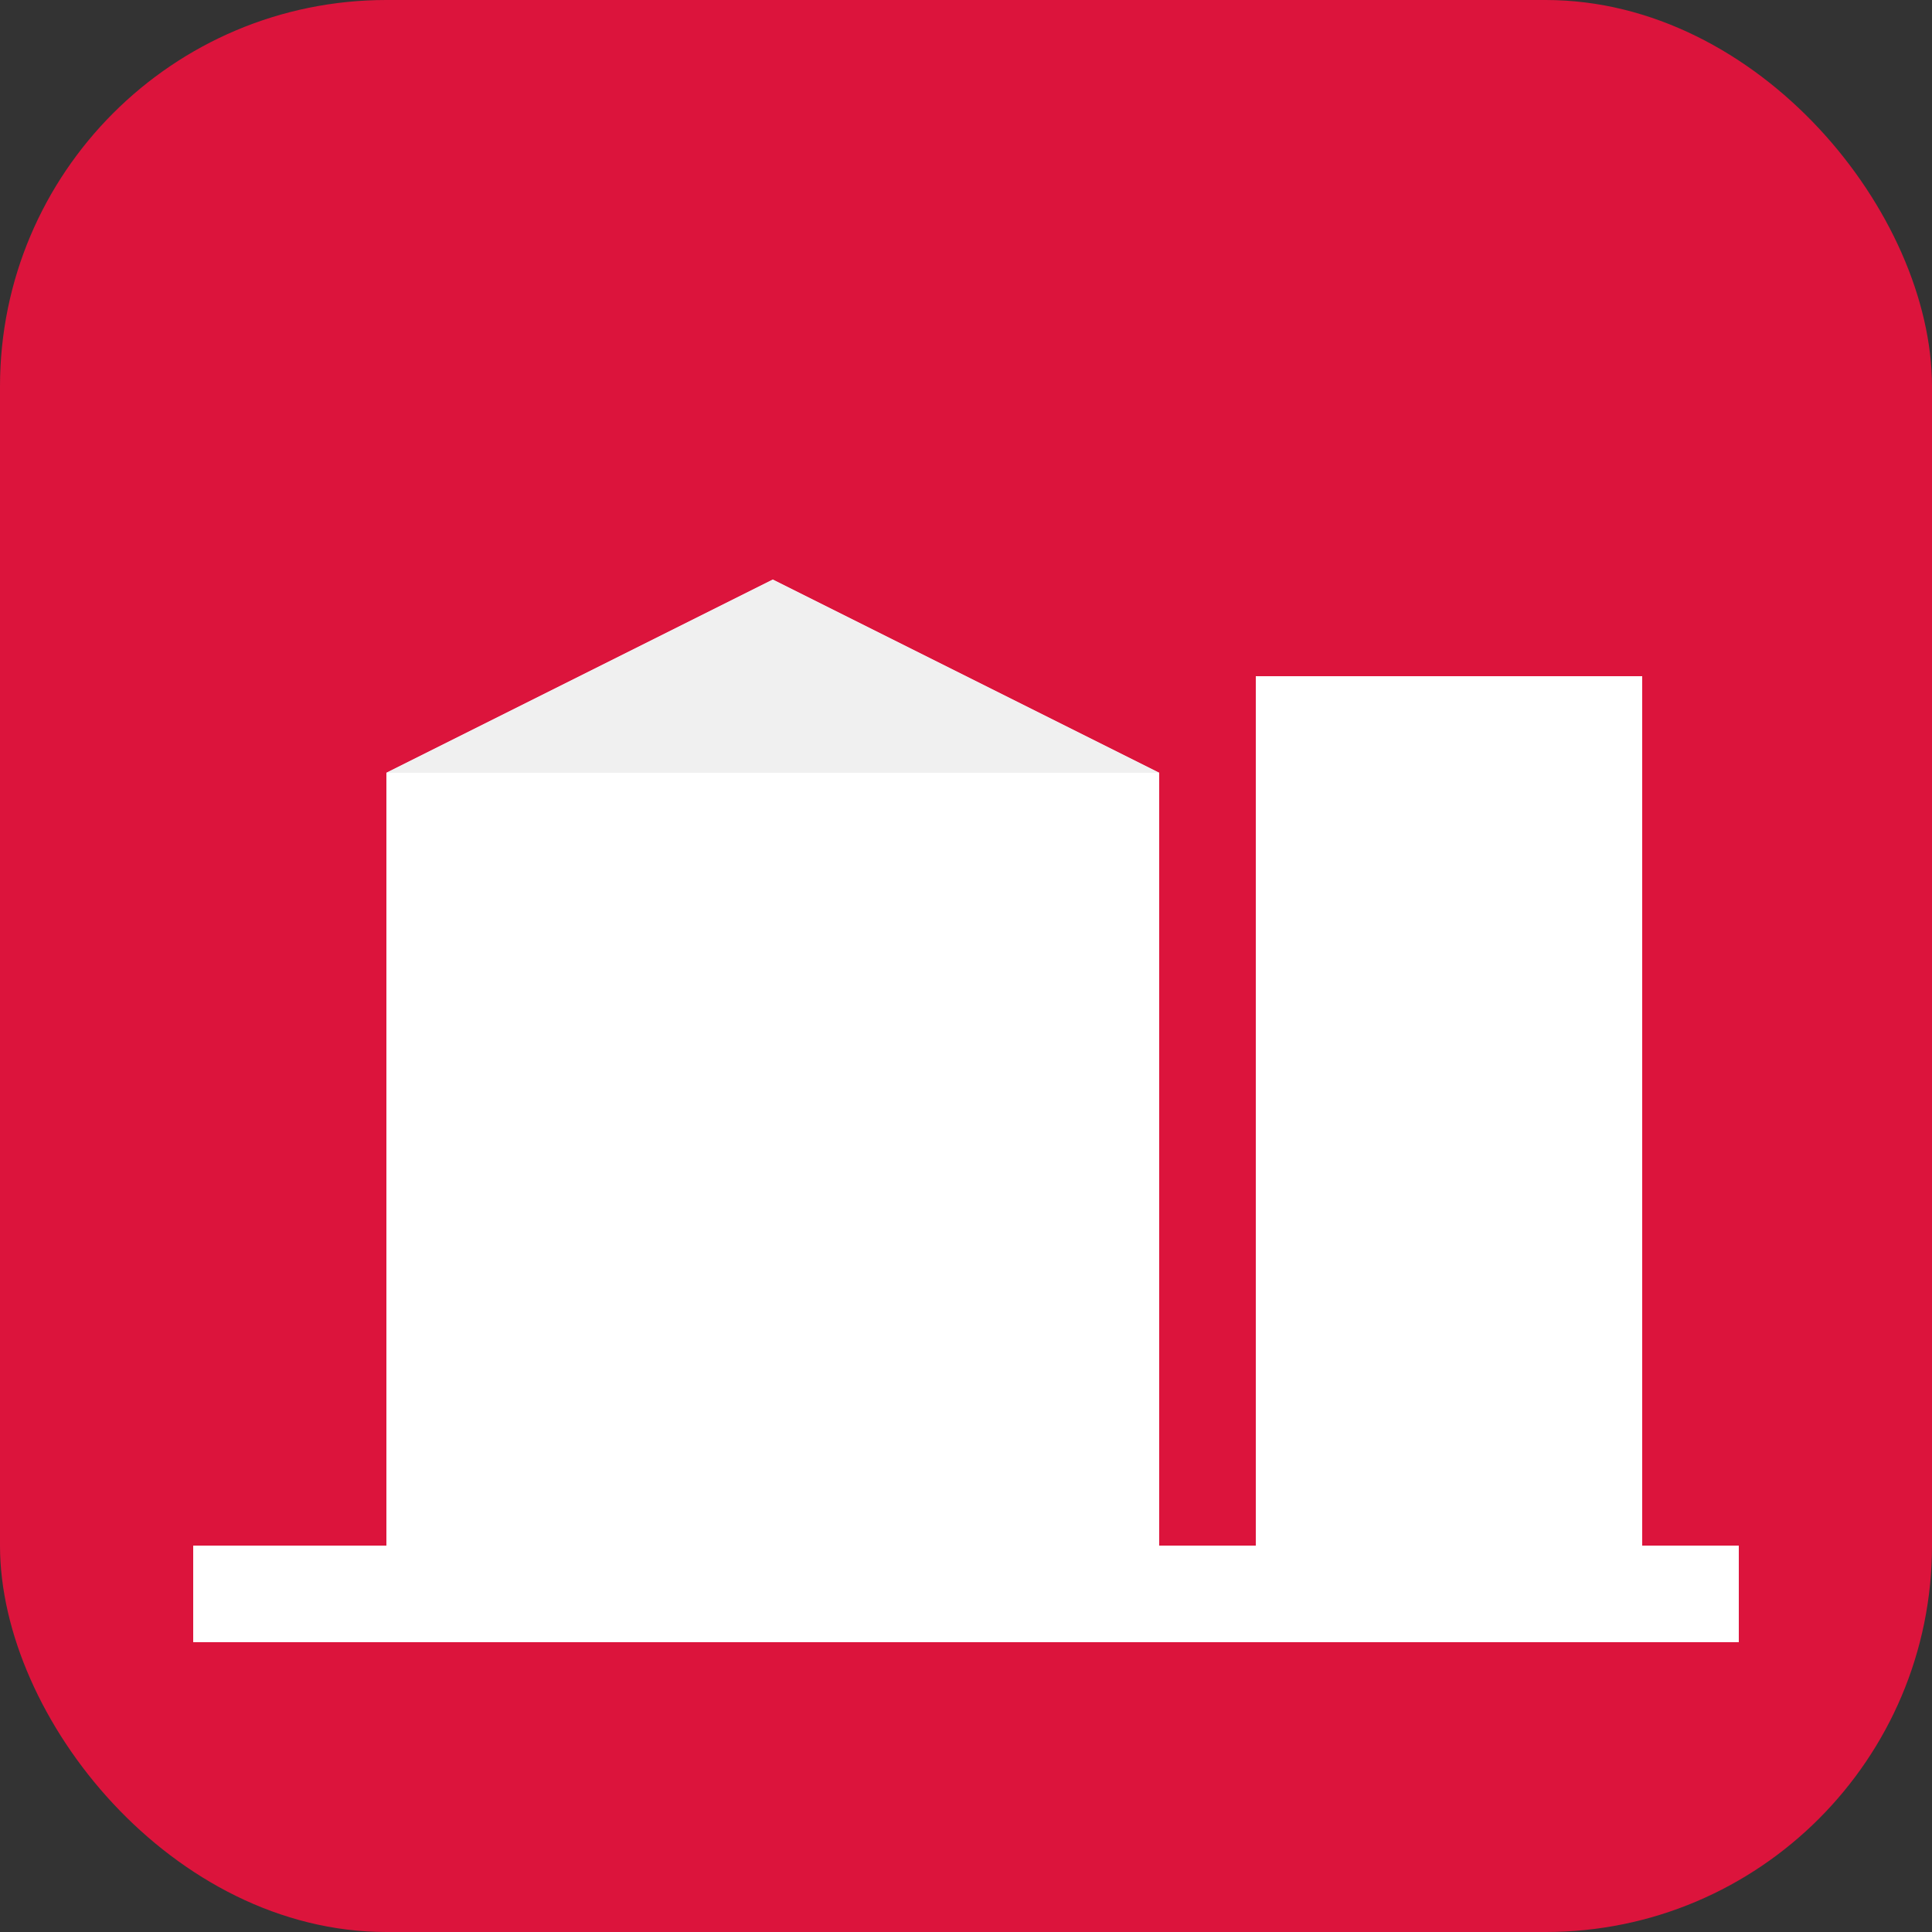
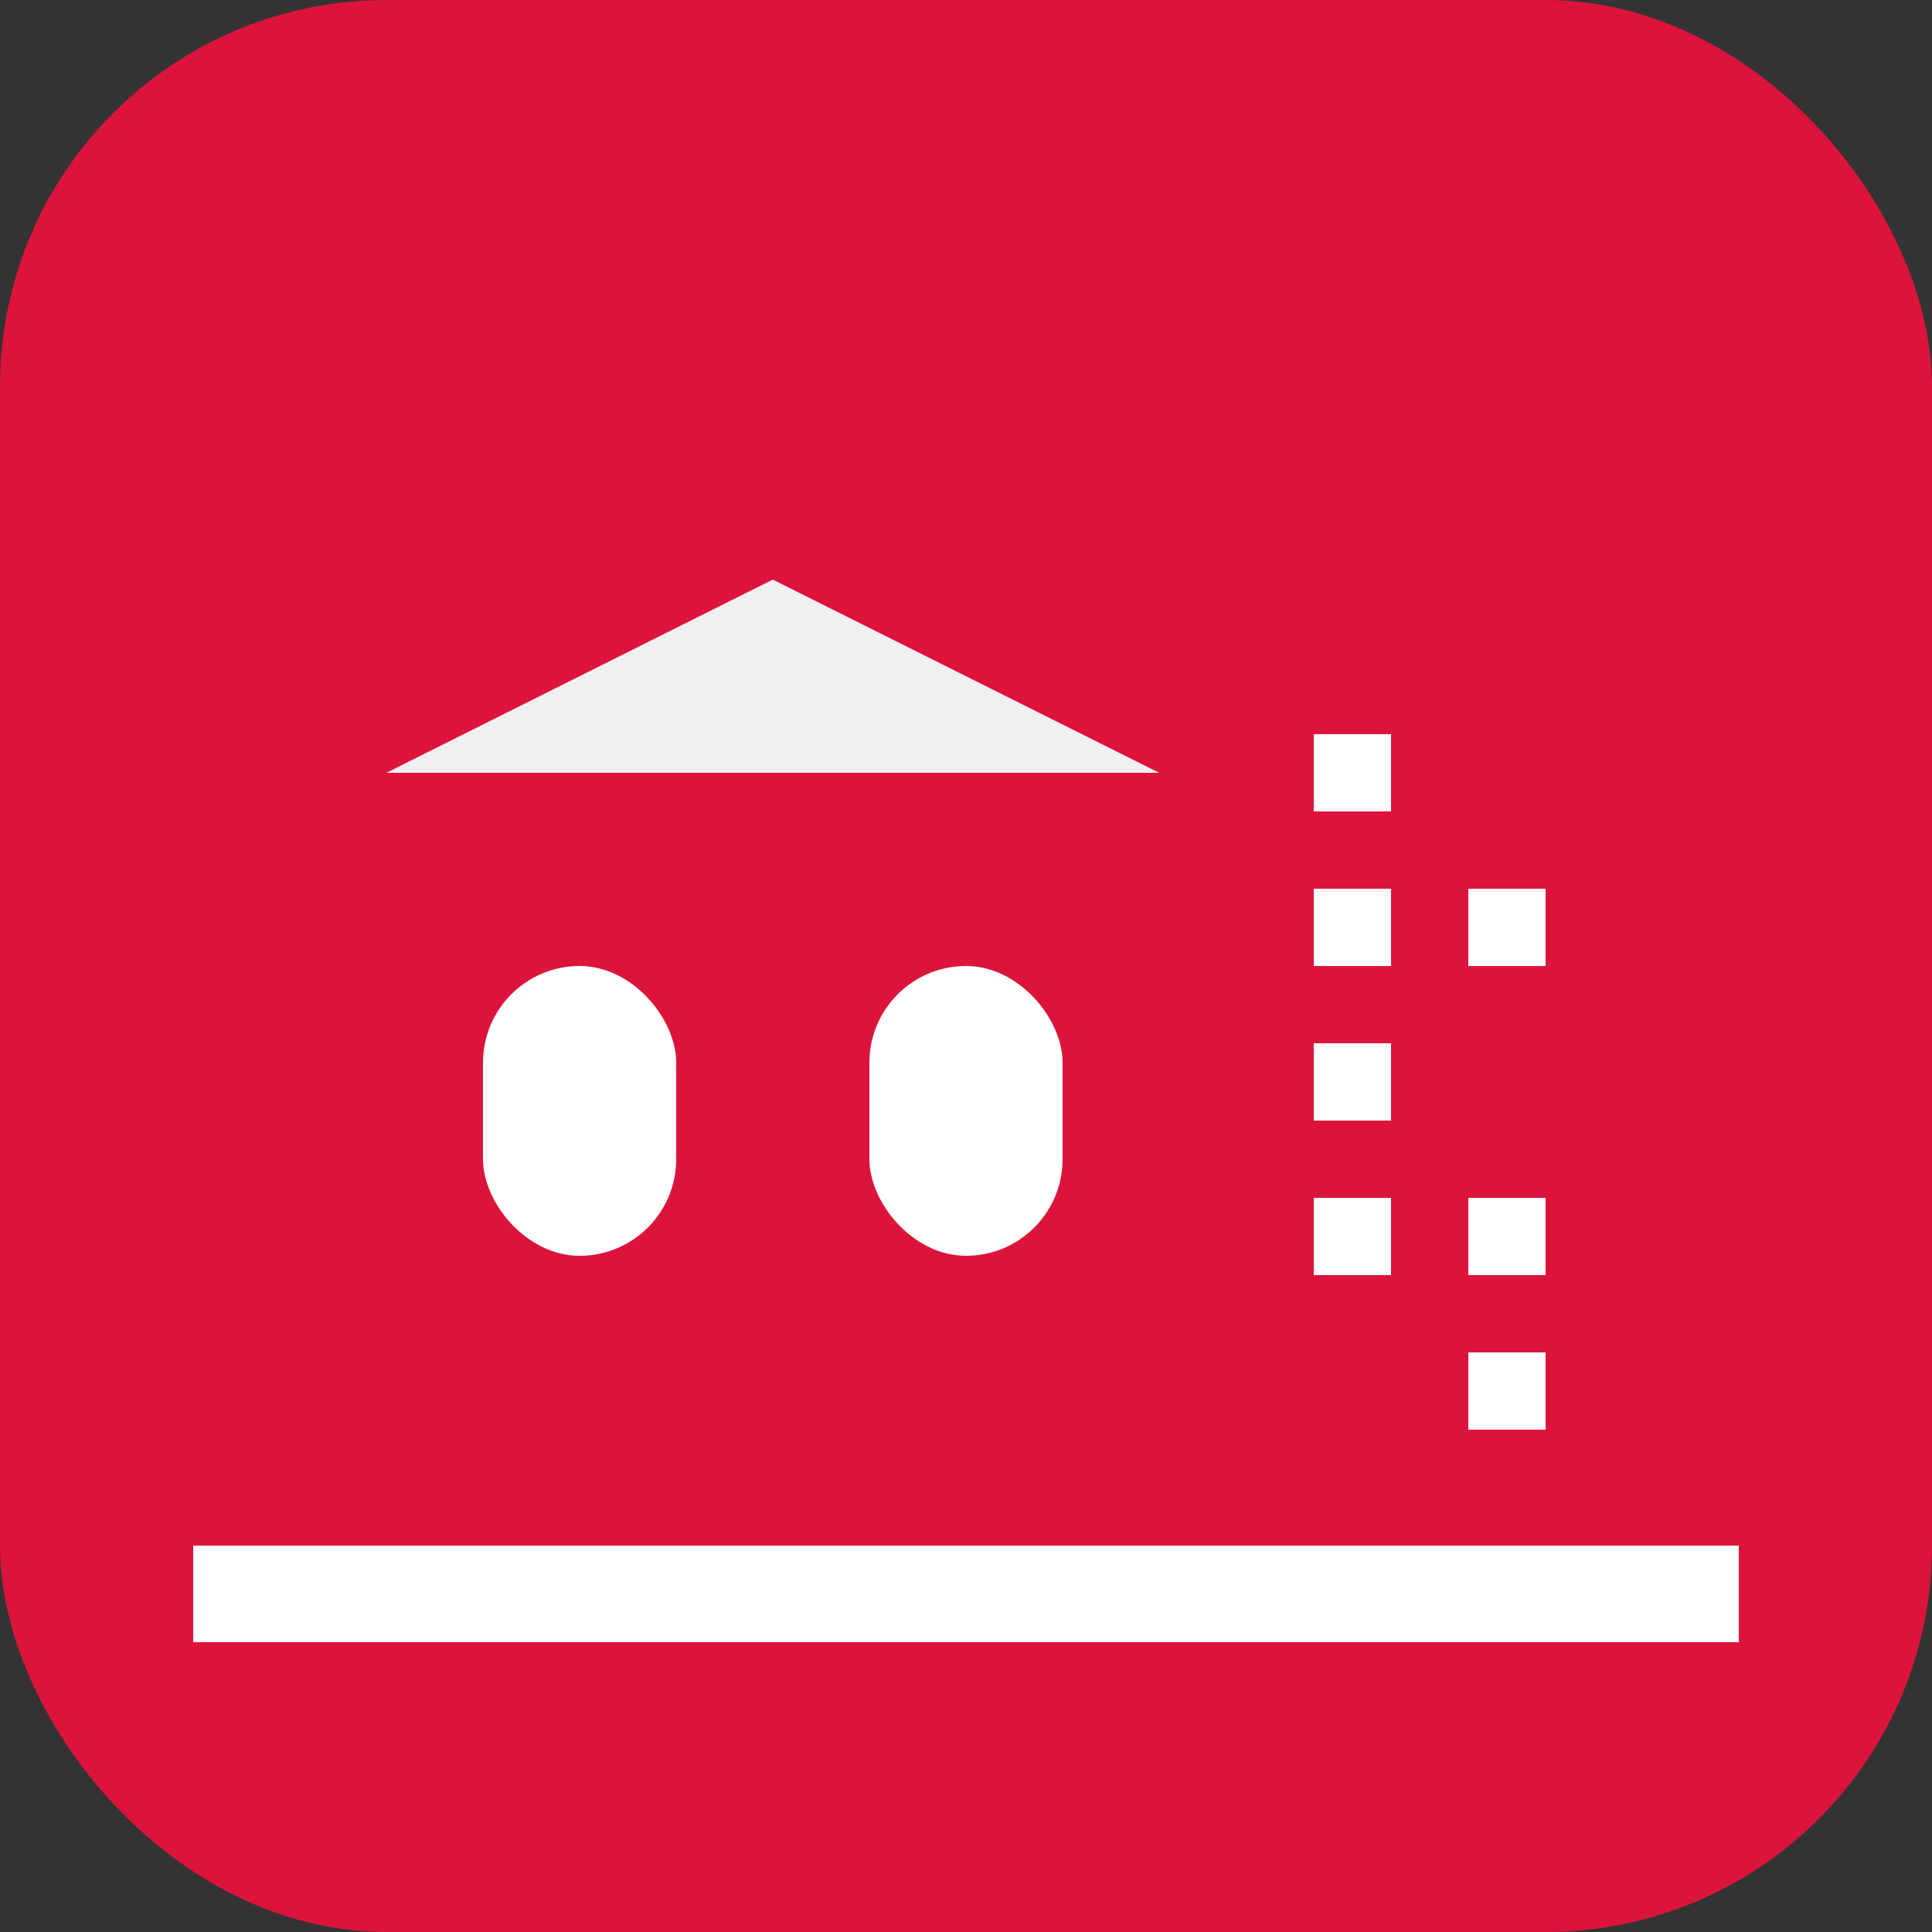
<svg xmlns="http://www.w3.org/2000/svg" viewBox="0 0 100 100" width="100" height="100">
  <rect x="0" y="0" width="100" height="100" fill="#333333" stroke="none" />
  <rect x="0" y="0" width="100" height="100" rx="20" ry="20" fill="#dc143c" />
  <g fill="white">
-     <path d="M20,80 L20,40 L40,30 L60,40 L60,80 Z" />
    <rect x="25" y="50" width="10" height="15" rx="5" ry="5" />
    <rect x="45" y="50" width="10" height="15" rx="5" ry="5" />
    <path d="M20,40 L40,30 L60,40 Z" fill="#f0f0f0" />
-     <path d="M65,80 L65,35 L85,35 L85,80 Z" />
    <rect x="68" y="38" width="4" height="4" />
-     <rect x="76" y="38" width="4" height="4" />
    <rect x="68" y="46" width="4" height="4" />
    <rect x="76" y="46" width="4" height="4" />
    <rect x="68" y="54" width="4" height="4" />
-     <rect x="76" y="54" width="4" height="4" />
    <rect x="68" y="62" width="4" height="4" />
    <rect x="76" y="62" width="4" height="4" />
-     <rect x="68" y="70" width="4" height="4" />
    <rect x="76" y="70" width="4" height="4" />
  </g>
  <rect x="10" y="80" width="80" height="5" fill="white" />
</svg>